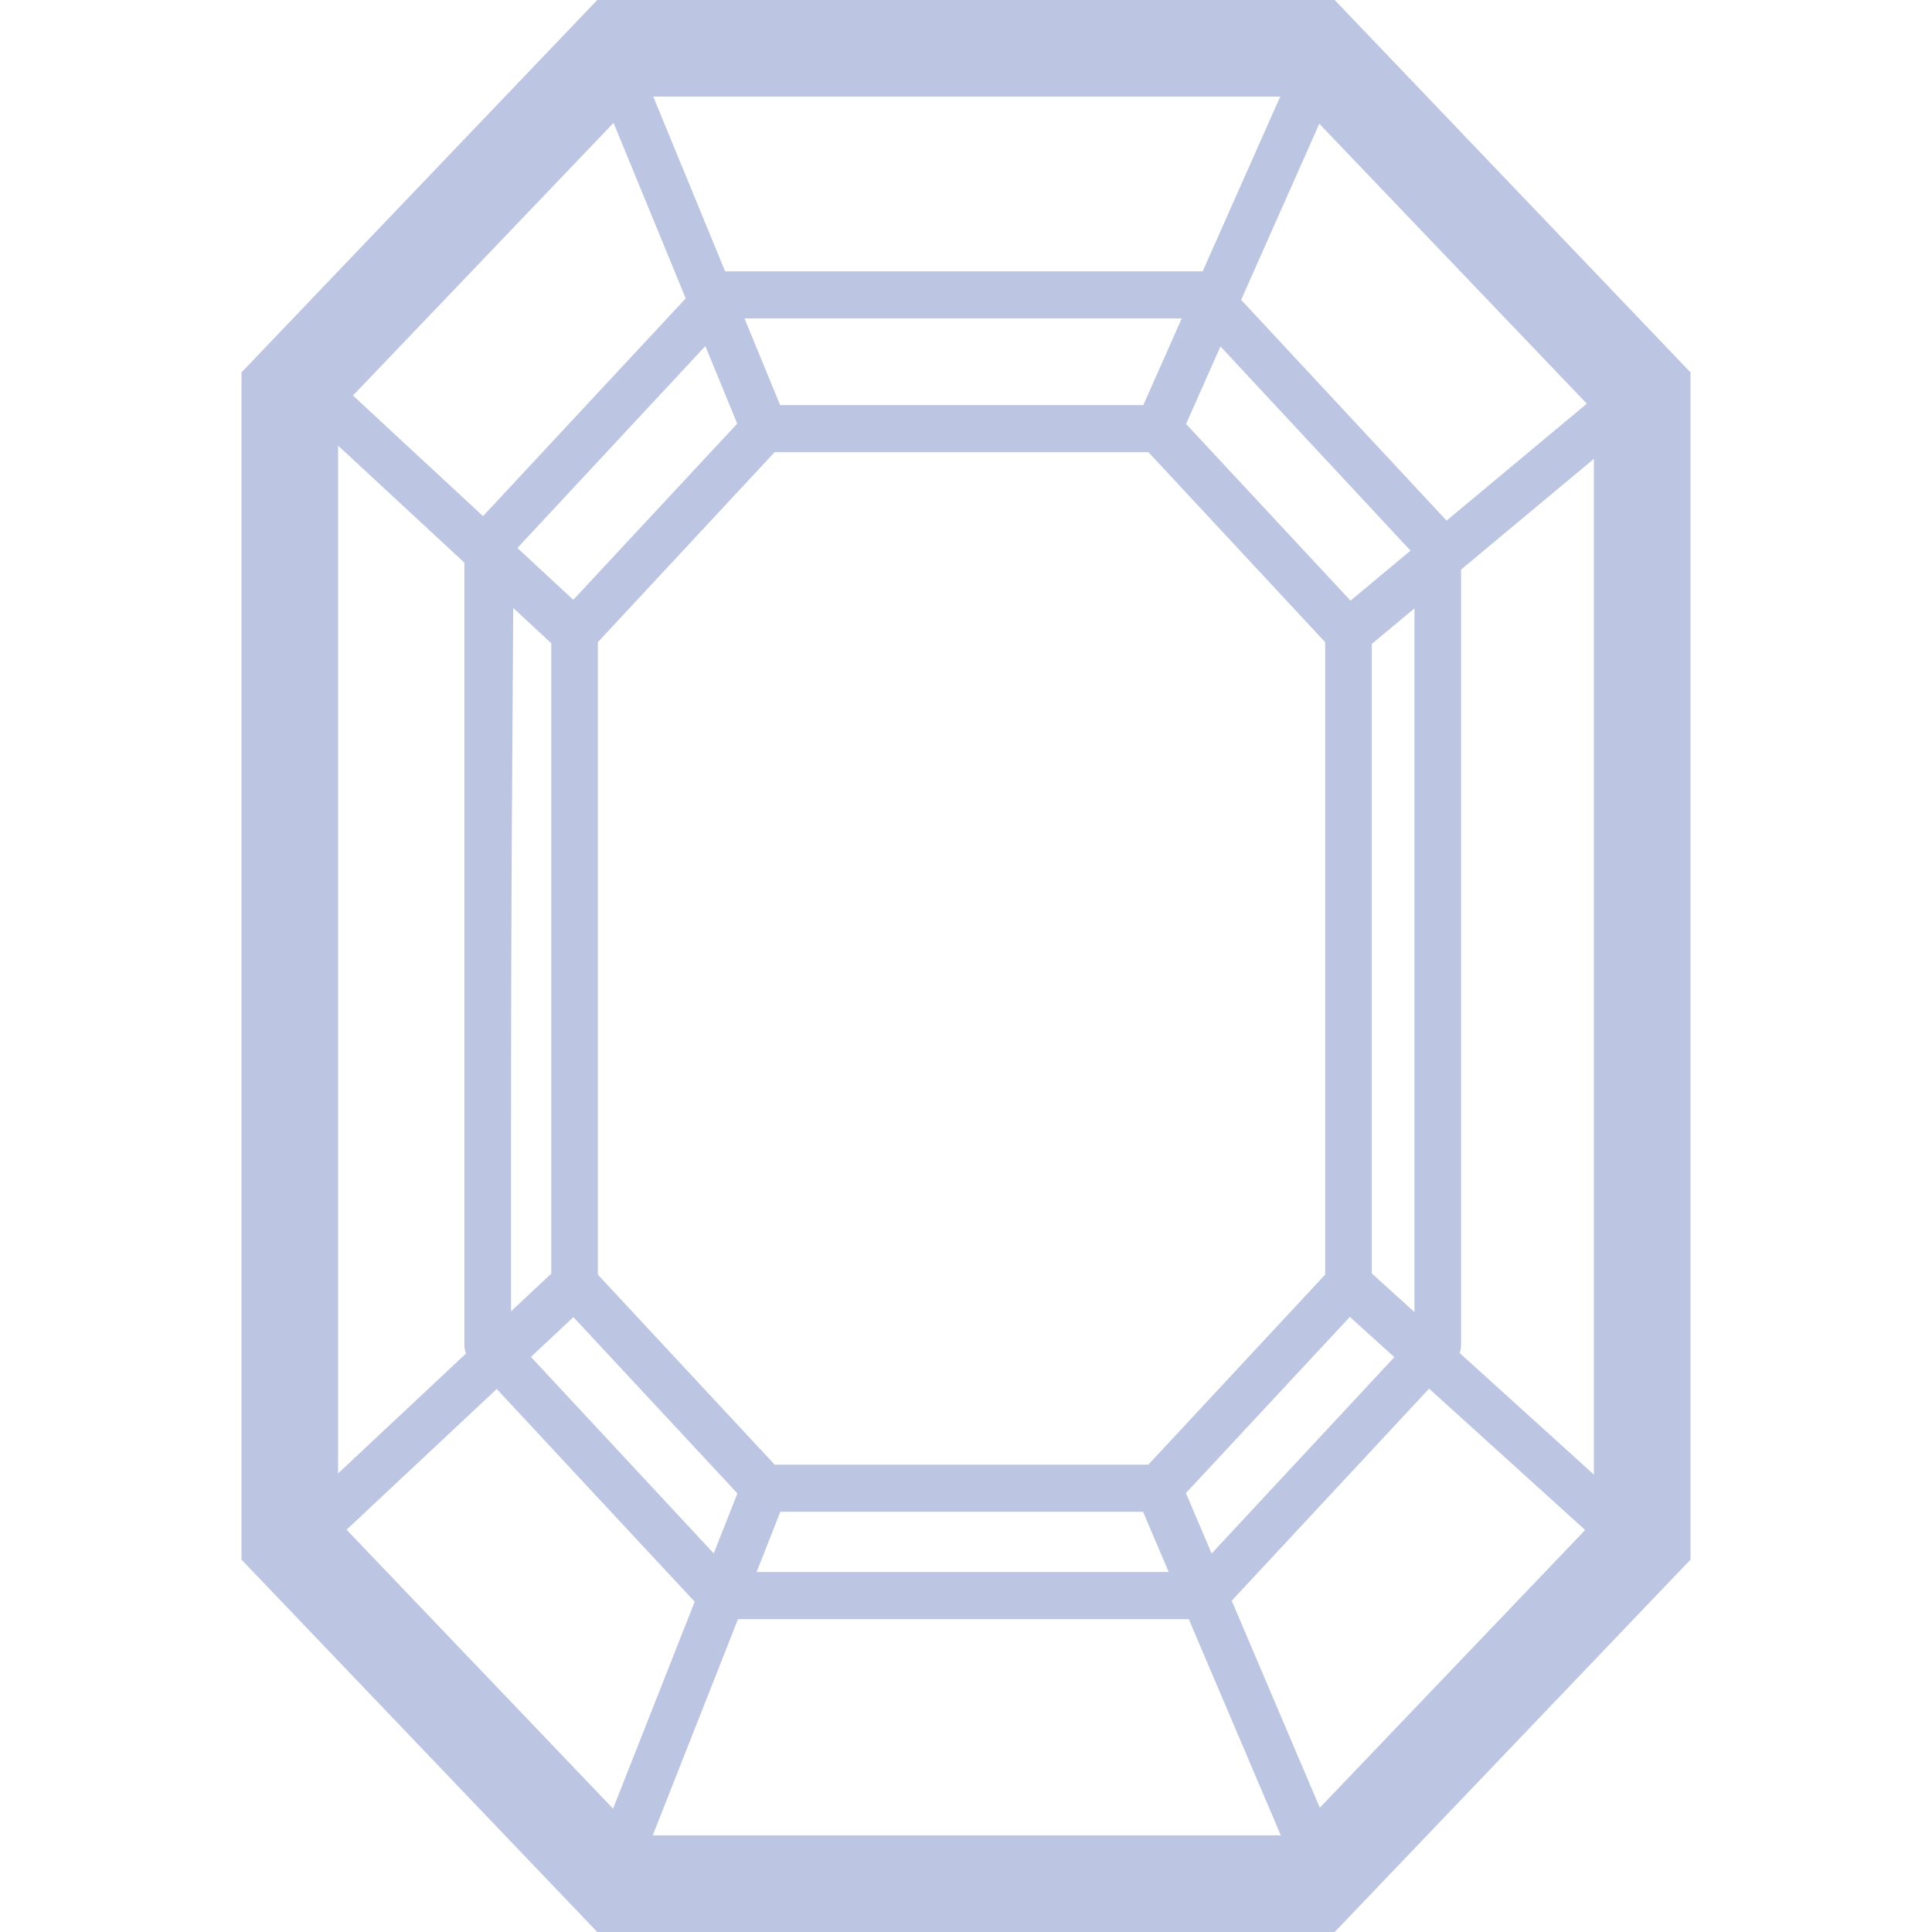
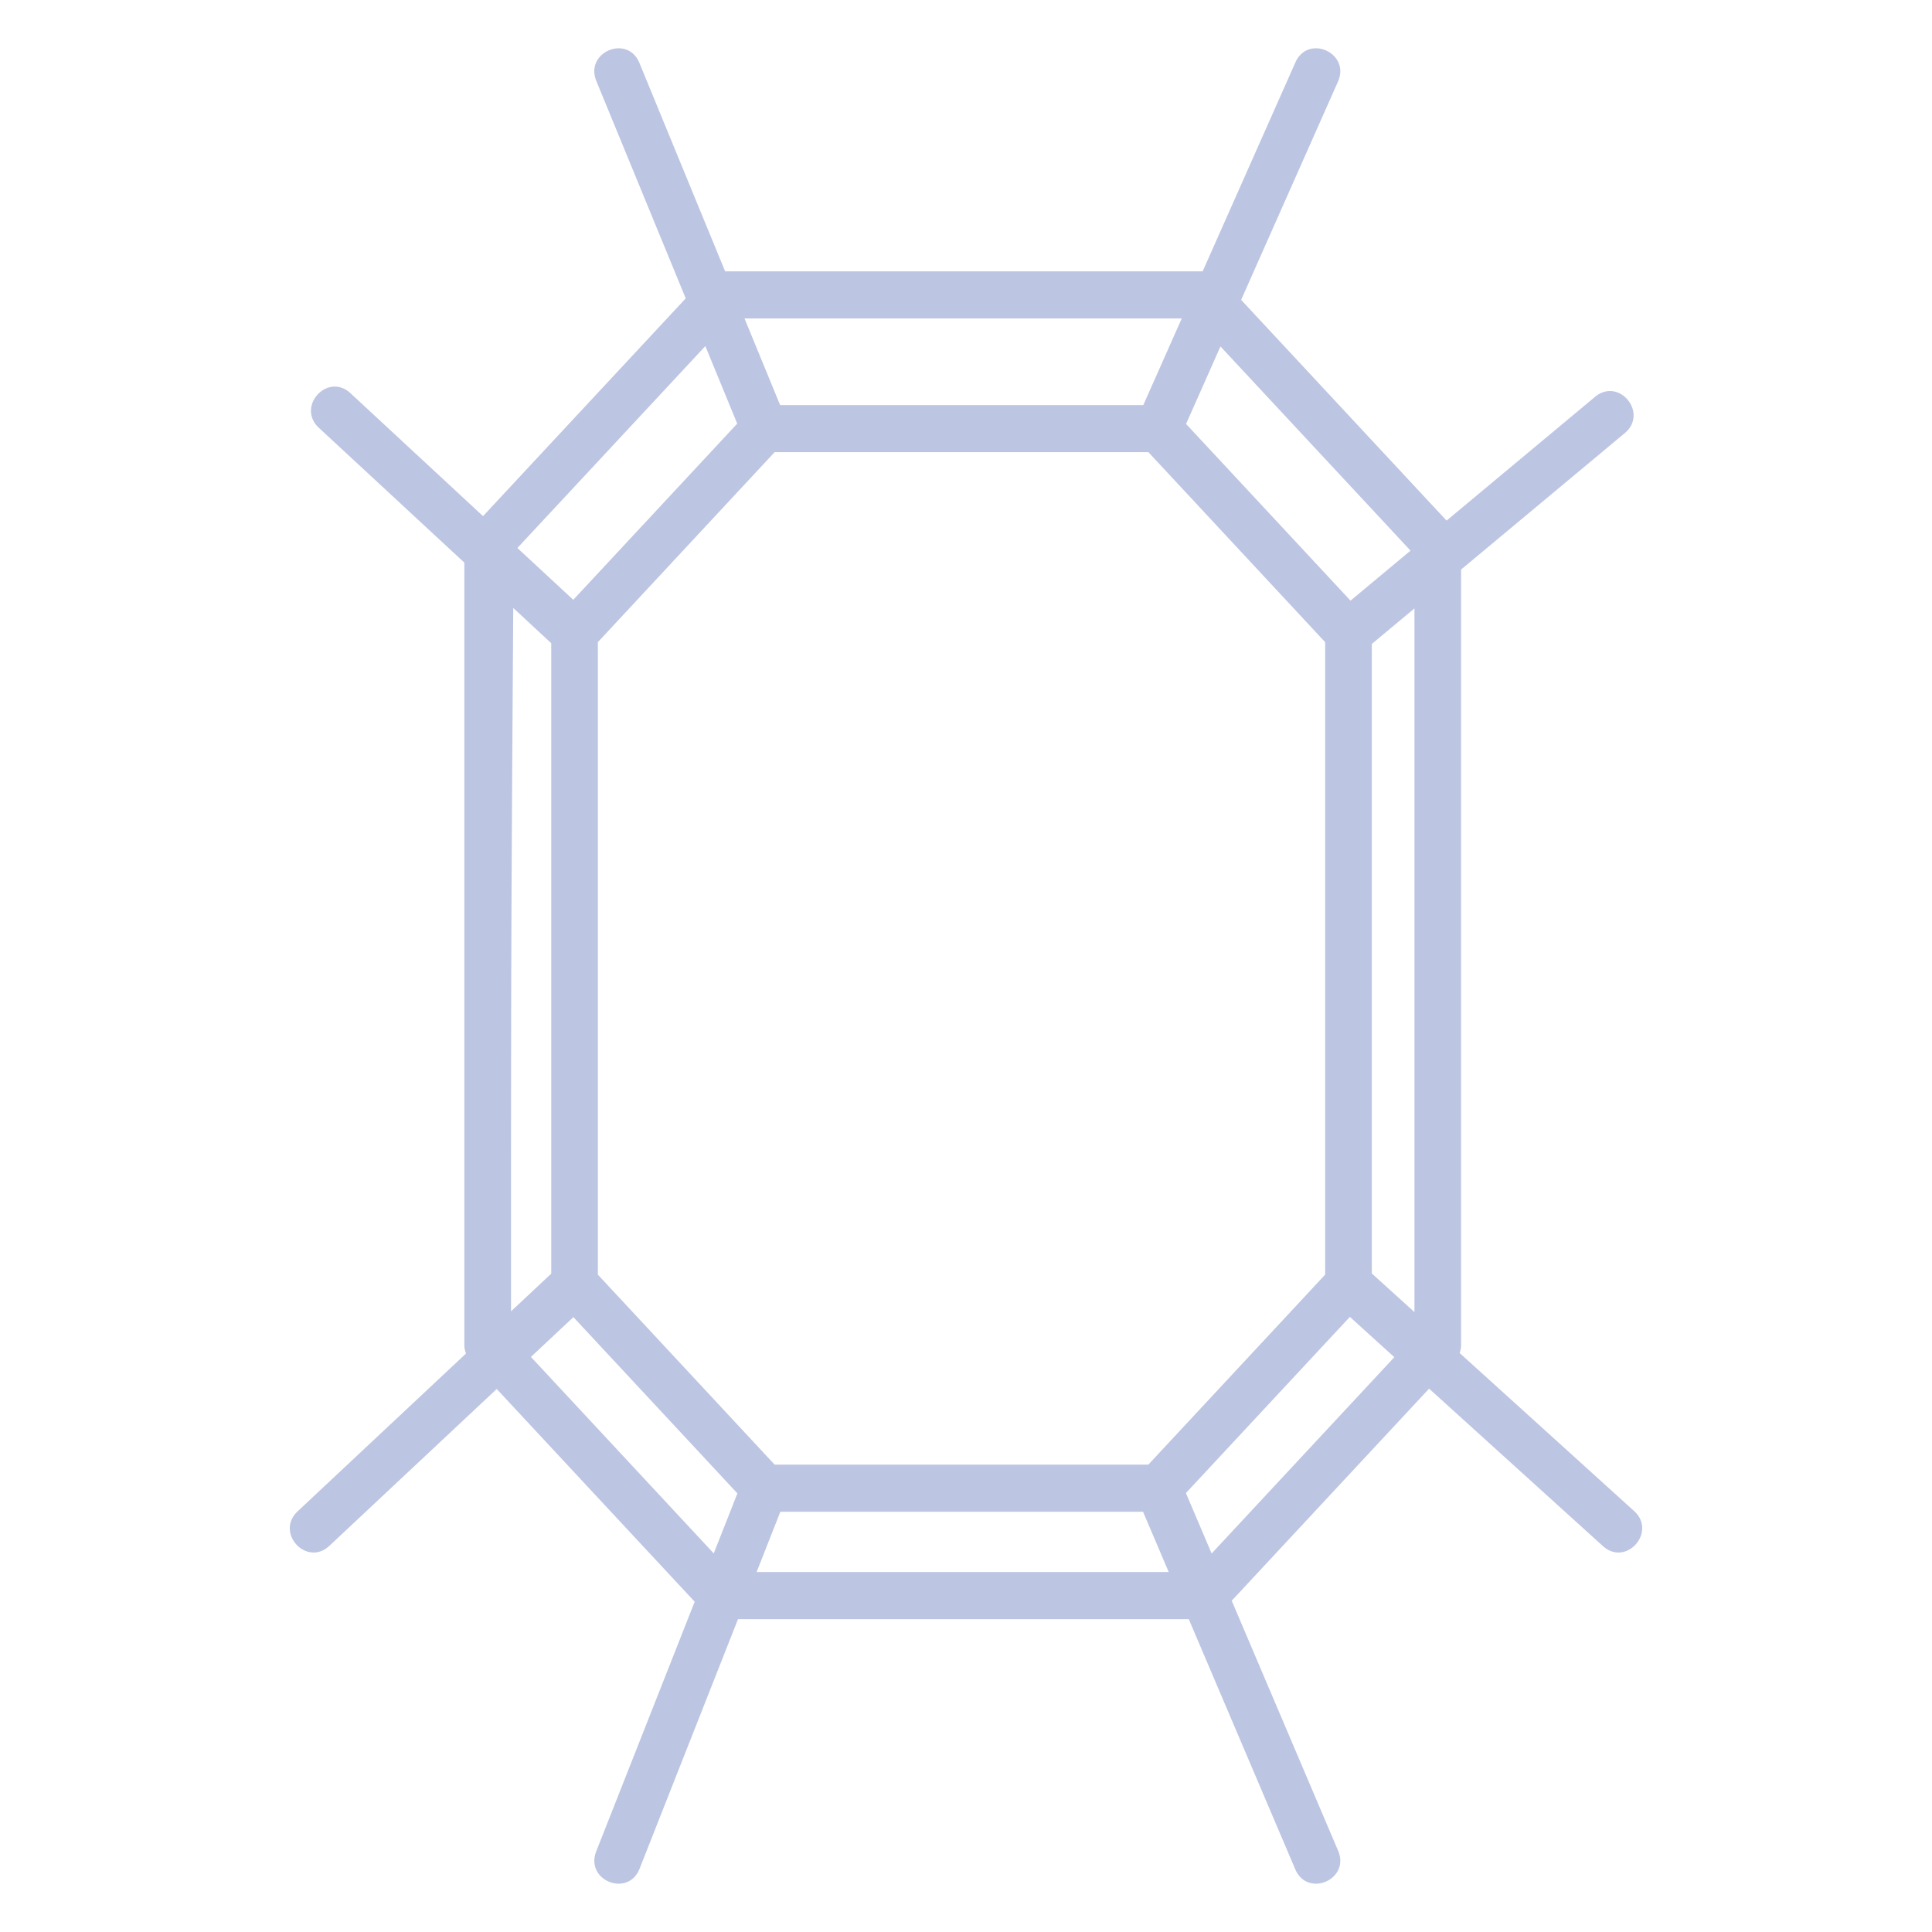
<svg xmlns="http://www.w3.org/2000/svg" width="40" height="40" viewBox="0 0 40 40">
  <g fill="#BCC5E2" fill-rule="nonzero">
-     <path d="M13.222 2L7 8.511v22.977L13.222 38h13.556L33 31.488V8.511L26.778 2H13.222zm-.856-2h15.267L35 7.71v24.58L27.633 40H12.366L5 32.29V7.71L12.366 0z" />
    <path d="M15.234 6.593l-.157.063-2.213 2.378-2.23 2.395c-.054 8.08-.054 8.236-.054 16.222a166590.188 166590.188 0 0 1 4.556 4.896h9.593a176936.717 176936.717 0 0 0 4.556-4.896V11.488a44645.265 44645.265 0 0 0-4.556-4.895h-9.495zm-.307-.975h10.01a.48.48 0 0 1 .353.154 42052.17 42052.17 0 0 0 4.83 5.19c.084.09.13.21.13.334v16.548a.49.49 0 0 1-.13.334l-2.415 2.595-2.415 2.595a.48.48 0 0 1-.352.154h-10.01a.48.48 0 0 1-.353-.154 35696.068 35696.068 0 0 1-4.83-5.19.49.49 0 0 1-.131-.334V11.296a.49.49 0 0 1 .13-.334l4.831-5.19a.48.48 0 0 1 .352-.154zm1.111 3.743l-3.66 3.934V26.39l3.66 3.934h7.737l3.661-3.934V13.295l-3.66-3.934h-7.738zm-.209-.974h8.155a.48.48 0 0 1 .352.154l3.935 4.228c.084.09.131.21.131.333v13.481a.49.49 0 0 1-.13.333l-3.936 4.229a.48.48 0 0 1-.352.154H15.83a.48.48 0 0 1-.352-.154l-3.935-4.229a.49.49 0 0 1-.13-.333v-13.48a.49.49 0 0 1 .13-.334l3.935-4.228a.48.48 0 0 1 .352-.154zm-.446.674l-3.036-7.383c-.246-.6.646-.973.892-.373l3.036 7.382c.247.6-.645.973-.892.374zm8.16-.386l3.277-7.383c.263-.592 1.144-.194.881.398l-3.276 7.383c-.263.593-1.145.195-.882-.398zm4.069 4.052l5.411-4.51c.496-.414 1.112.337.615.751l-5.411 4.51c-.497.413-1.112-.338-.615-.751zm.63 13.494l5.59 5.063c.478.434-.167 1.16-.646.725l-5.59-5.063c-.478-.434.167-1.16.646-.725zm-3.814 4.398l3.276 7.698c.254.596-.633.98-.887.384l-3.277-7.697c-.254-.597.634-.981.888-.385zm-8.15.372l-3.036 7.698c-.238.603-1.135.243-.897-.36l3.036-7.698c.238-.603 1.135-.243.897.36zm-4.055-4.051L6.82 32.004c-.472.442-1.129-.272-.657-.714l5.403-5.064c.471-.442 1.129.272.657.714zm-.655-13.48L6.603 8.858c-.474-.439.18-1.156.653-.717l4.965 4.604c.474.44-.18 1.156-.653.717z" />
  </g>
</svg>